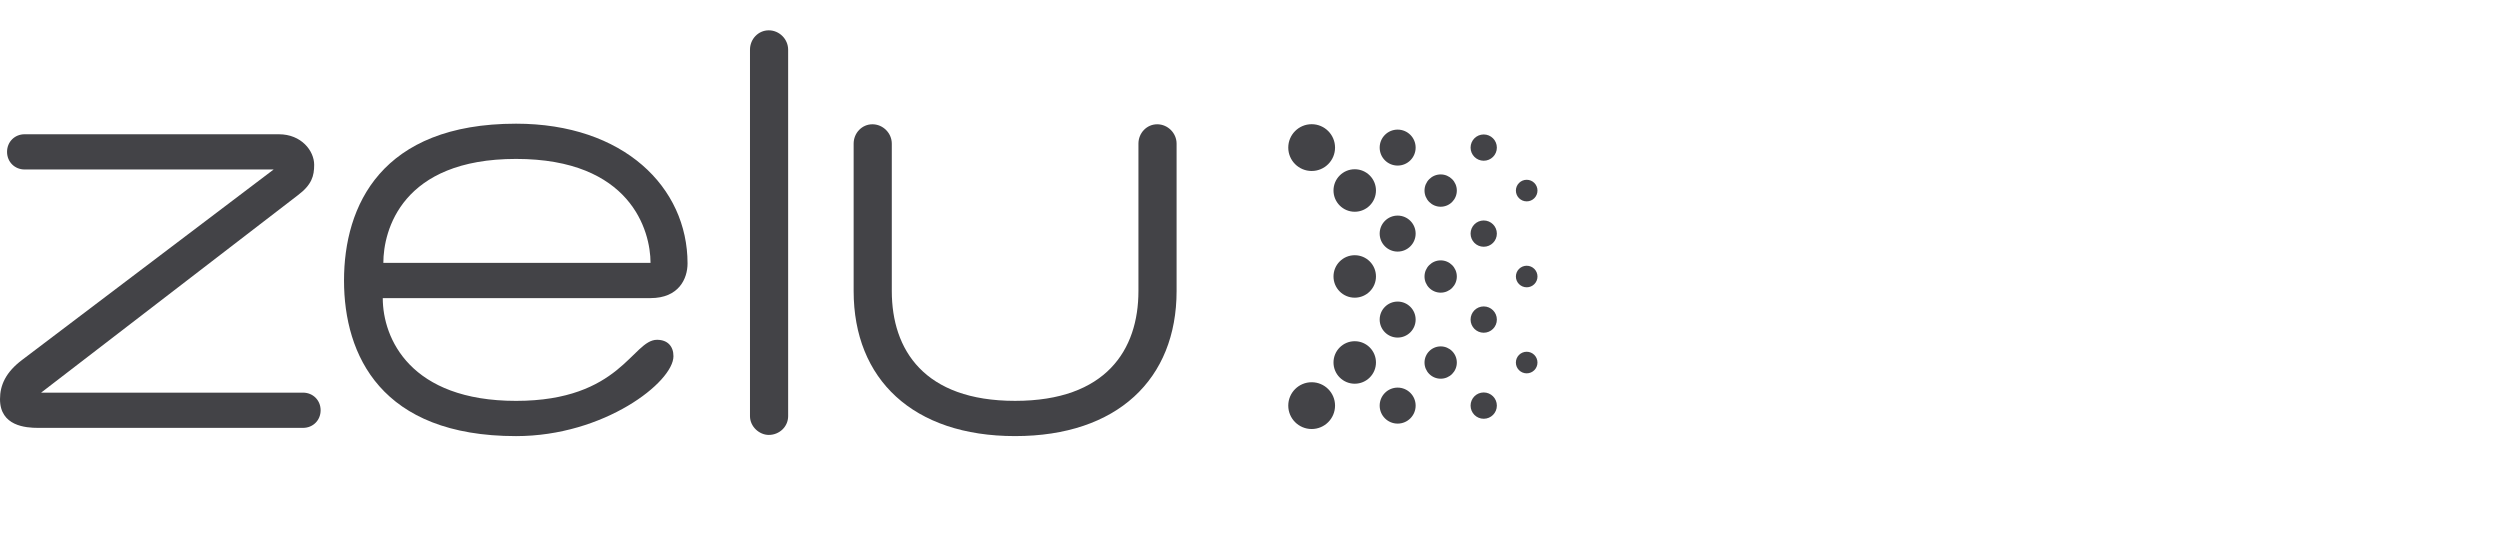
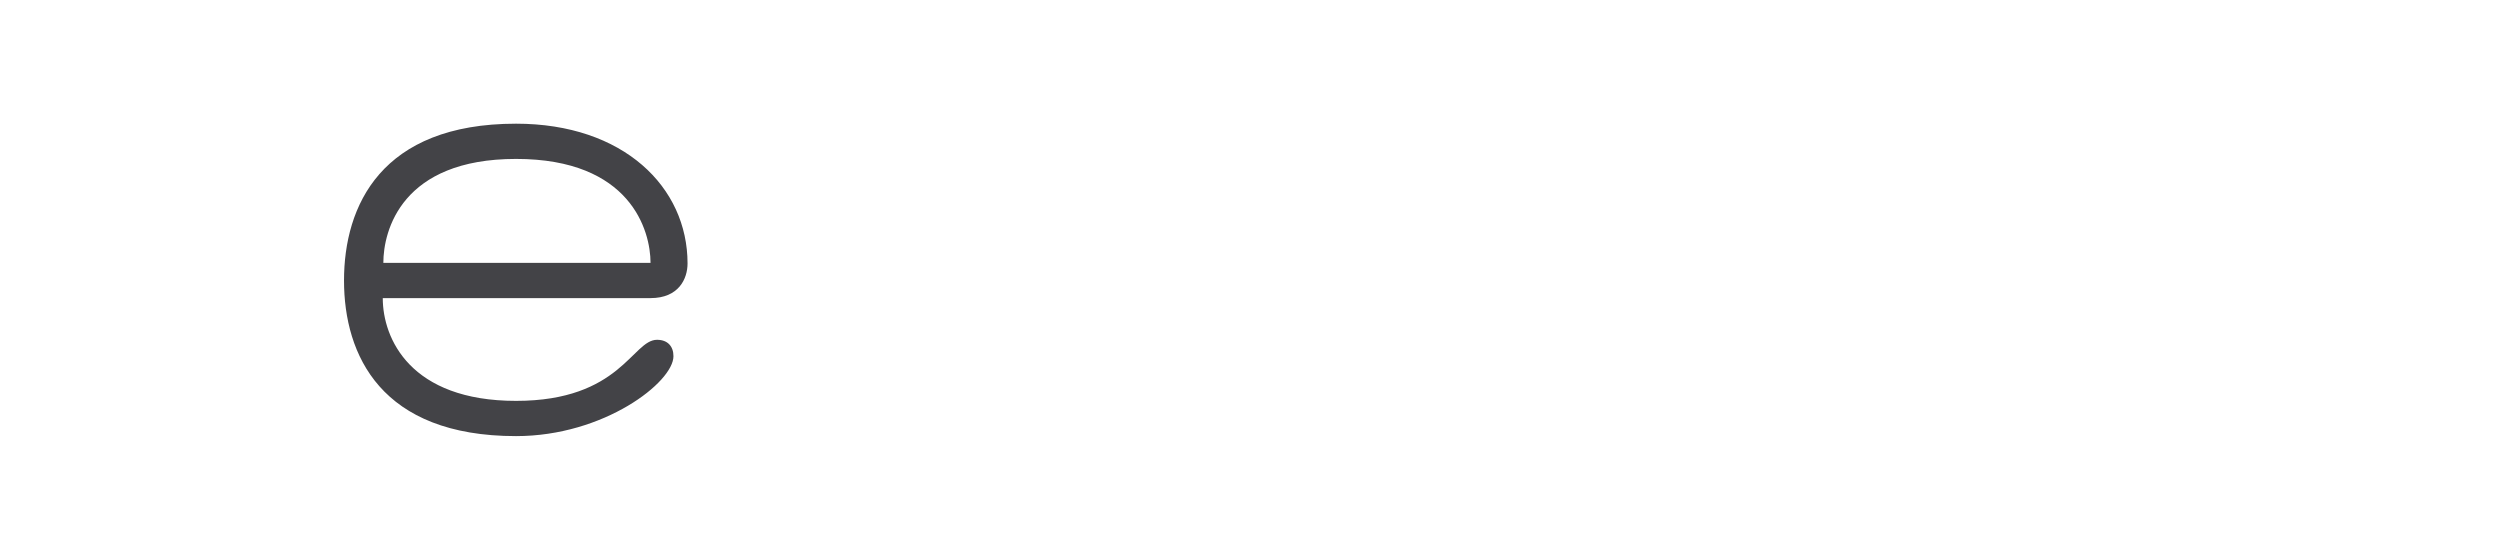
<svg xmlns="http://www.w3.org/2000/svg" version="1.1" id="Ebene_1" x="0px" y="0px" viewBox="0 0 160 35" style="enable-background:new 0 0 160 35;" xml:space="preserve">
  <style type="text/css">
	.st0{fill:#434347;}
	.st1{fill:#9D9FA1;}
</style>
  <g>
    <g>
      <g>
-         <path class="st0" d="M97.016,23.204c0,0.381,0.31,0.69,0.692,0.69     c0.381,0,0.69-0.31,0.69-0.69c0-0.383-0.31-0.692-0.69-0.692     C97.325,22.512,97.016,22.821,97.016,23.204 M82.449,25.959     c0,0.828,0.67,1.498,1.498,1.498c0.826,0,1.496-0.67,1.496-1.498     c0-0.826-0.67-1.496-1.496-1.496C83.119,24.463,82.449,25.133,82.449,25.959      M85.443,9.447c0-0.828-0.67-1.498-1.496-1.498     c-0.828,0-1.498,0.67-1.498,1.498c0,0.826,0.67,1.496,1.498,1.496     C84.773,10.943,85.443,10.273,85.443,9.447 M88.062,12.191     c0-0.749-0.607-1.359-1.359-1.359c-0.751,0-1.359,0.609-1.359,1.359     c0,0.751,0.607,1.361,1.359,1.361C87.454,13.551,88.062,12.942,88.062,12.191      M88.062,17.693c0-0.751-0.607-1.359-1.359-1.359     c-0.751,0-1.359,0.607-1.359,1.359s0.607,1.359,1.359,1.359     C87.454,19.051,88.062,18.444,88.062,17.693 M88.062,23.199     c0-0.751-0.607-1.361-1.359-1.361c-0.751,0-1.359,0.609-1.359,1.361     c0,0.749,0.607,1.359,1.359,1.359C87.454,24.558,88.062,23.948,88.062,23.199      M90.601,9.447c0-0.638-0.516-1.152-1.152-1.152     c-0.636,0-1.15,0.514-1.15,1.152c0,0.636,0.514,1.15,1.15,1.15     C90.085,10.597,90.601,10.083,90.601,9.447 M90.601,14.95     c0-0.636-0.516-1.152-1.152-1.152c-0.636,0-1.15,0.516-1.15,1.152     c0,0.636,0.514,1.152,1.15,1.152C90.085,16.102,90.601,15.586,90.601,14.95      M90.601,20.453c0-0.636-0.516-1.152-1.152-1.152c-0.636,0-1.15,0.516-1.15,1.152     s0.514,1.152,1.15,1.152C90.085,21.605,90.601,21.089,90.601,20.453 M90.601,25.959     c0-0.636-0.516-1.152-1.152-1.152c-0.636,0-1.15,0.516-1.15,1.152     c0,0.636,0.514,1.152,1.15,1.152C90.085,27.111,90.601,26.595,90.601,25.959      M93.237,12.196c0-0.569-0.462-1.033-1.033-1.033     c-0.571,0-1.035,0.464-1.035,1.033c0,0.571,0.464,1.035,1.035,1.035     C92.776,13.23,93.237,12.767,93.237,12.196 M93.237,17.697     c0-0.571-0.462-1.033-1.033-1.033c-0.571,0-1.035,0.462-1.035,1.033     c0,0.571,0.464,1.033,1.035,1.033C92.776,18.73,93.237,18.268,93.237,17.697      M93.237,23.204c0-0.571-0.462-1.035-1.033-1.035     c-0.571,0-1.035,0.464-1.035,1.035s0.464,1.033,1.035,1.033     C92.776,24.237,93.237,23.775,93.237,23.204 M95.799,9.447     c0-0.466-0.377-0.842-0.842-0.842c-0.464,0-0.84,0.377-0.84,0.842     c0,0.464,0.377,0.84,0.84,0.84C95.423,10.287,95.799,9.911,95.799,9.447      M95.799,14.95c0-0.464-0.377-0.84-0.842-0.84     c-0.464,0-0.84,0.377-0.84,0.84c0,0.466,0.377,0.842,0.84,0.842     C95.423,15.792,95.799,15.416,95.799,14.95 M95.799,20.453     c0-0.466-0.377-0.842-0.842-0.842c-0.464,0-0.84,0.377-0.84,0.842     c0,0.464,0.377,0.842,0.84,0.842C95.423,21.295,95.799,20.917,95.799,20.453      M95.799,25.959c0-0.466-0.377-0.842-0.842-0.842     c-0.464,0-0.84,0.377-0.84,0.842c0,0.466,0.377,0.842,0.84,0.842     C95.423,26.801,95.799,26.425,95.799,25.959 M98.399,12.196     c0-0.381-0.31-0.69-0.69-0.69c-0.383,0-0.692,0.31-0.692,0.69     c0,0.383,0.31,0.692,0.692,0.692C98.089,12.888,98.399,12.578,98.399,12.196      M98.399,17.697c0-0.381-0.31-0.69-0.69-0.69     c-0.383,0-0.692,0.31-0.692,0.69c0,0.381,0.31,0.69,0.692,0.69     C98.089,18.388,98.399,18.078,98.399,17.697" />
-       </g>
+         </g>
    </g>
    <g>
-       <path class="st0" d="M55.835,7.954c0.677,0,1.24,0.564,1.24,1.24v9.433    c0,3.758,2.067,7.028,7.892,7.028s7.893-3.27,7.893-7.028V9.194    c0-0.677,0.525-1.24,1.202-1.24c0.677,0,1.24,0.564,1.24,1.24v9.433    c0,5.637-3.796,9.283-10.336,9.283S54.633,24.265,54.633,18.628V9.194    C54.633,8.518,55.158,7.954,55.835,7.954" />
-       <path class="st0" d="M47.999,26.633c0,0.677,0.602,1.202,1.202,1.202    c0.677,0,1.24-0.525,1.24-1.202V3.181c0-0.677-0.564-1.24-1.24-1.24    c-0.676,0-1.202,0.564-1.202,1.24V26.633z" />
      <path class="st0" d="M44.003,16.861c0-4.886-4.097-8.945-10.974-8.945    c-8.644,0-11.012,5.262-11.012,10.035s2.367,9.96,11.012,9.96    c5.637,0,10.072-3.458,10.072-5.112c0-0.639-0.376-1.052-1.052-1.052    c-1.578,0-2.33,3.909-9.02,3.909c-6.765,0-8.532-3.984-8.532-6.577h17.138    C43.439,19.079,44.003,17.839,44.003,16.861 M33.028,10.171    c7.329,0,8.606,4.585,8.606,6.653H24.534    C24.534,14.757,25.699,10.171,33.028,10.171" />
-       <path class="st0" d="M17.852,8.593c1.428,0,2.255,1.053,2.255,1.954    c0,0.714-0.15,1.278-1.053,1.954L2.631,25.129h16.762    c0.639,0,1.127,0.489,1.127,1.128s-0.488,1.127-1.127,1.127H2.443    C1.653,27.384,0,27.272,0,25.543c0-0.902,0.376-1.73,1.428-2.519l16.086-12.177    H1.578c-0.639,0-1.127-0.489-1.127-1.128c0-0.639,0.488-1.127,1.127-1.127H17.852    z" />
    </g>
  </g>
</svg>